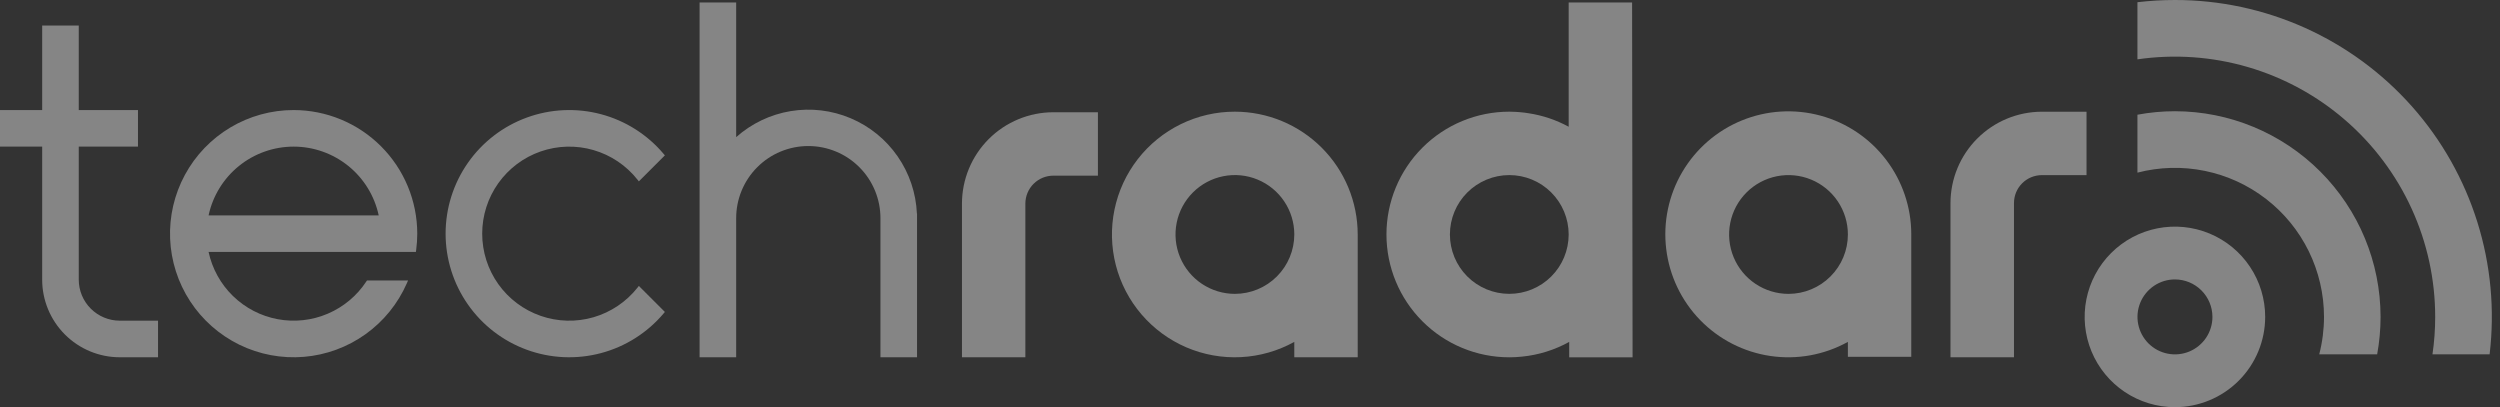
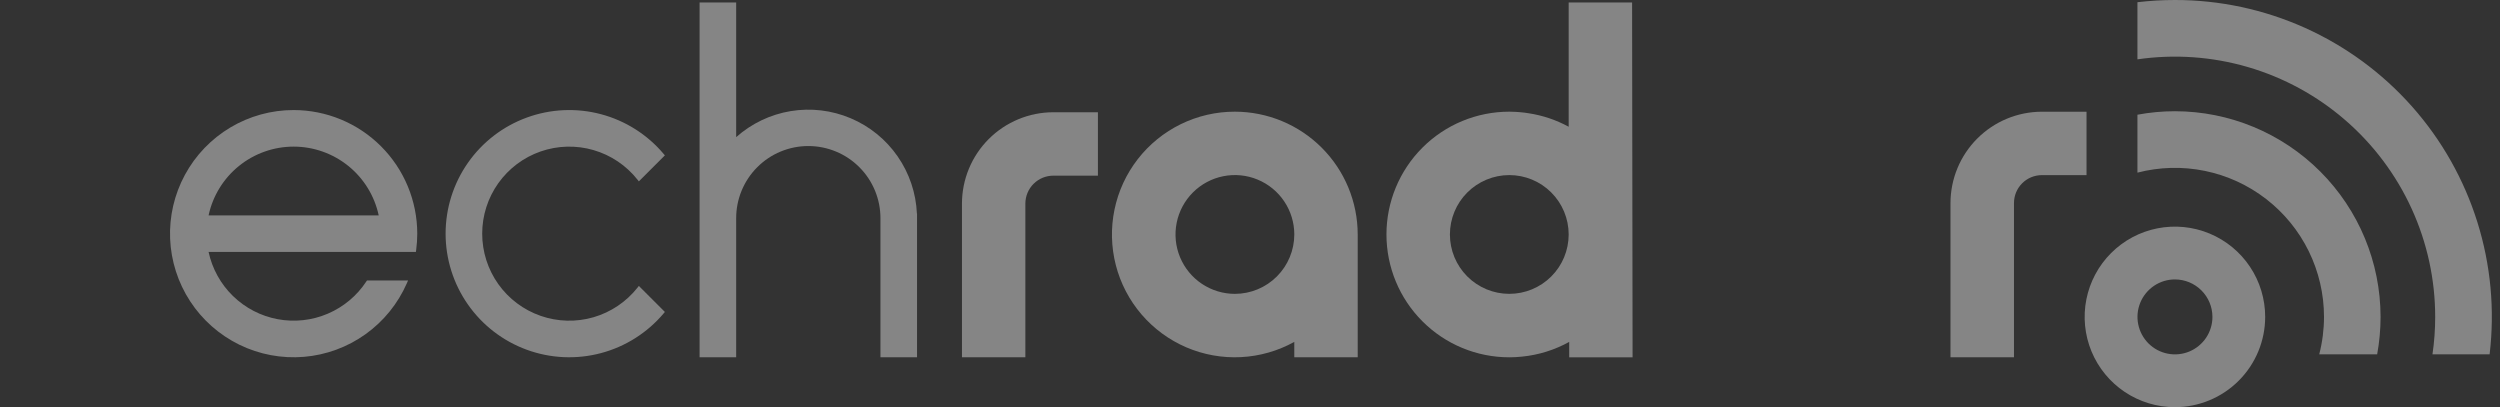
<svg xmlns="http://www.w3.org/2000/svg" fill="none" version="1.1" width="149.383" height="24.329" viewBox="0 0 149.383 24.329">
  <rect x="0" y="0" width="149.383" height="24.329" fill="#333333" stroke="none" />
  <defs>
    <clipPath id="master_svg0_544_069624">
      <rect x="0" y="0" width="149.383" height="24.329" rx="0" />
    </clipPath>
  </defs>
  <g clip-path="url(#master_svg0_544_069624)">
    <g>
      <path d="M139.612,21.375L139.653,21.374L139.571,21.374L139.612,21.375Z" fill="#FFFFFF" fill-opacity="0.4" style="mix-blend-mode:passthrough" />
    </g>
    <g>
      <path d="M129.956,24.33C128.889,24.329,127.847,24.013,126.96,23.42C126.073,22.827,125.382,21.984,124.974,20.999C124.566,20.013,124.46,18.928,124.668,17.882C124.877,16.836,125.39,15.875,126.145,15.121C126.899,14.367,127.86,13.853,128.906,13.645C129.953,13.437,131.037,13.544,132.023,13.952C133.008,14.361,133.851,15.052,134.443,15.939C135.036,16.826,135.352,17.869,135.352,18.935C135.351,20.366,134.782,21.738,133.77,22.749C132.759,23.761,131.387,24.329,129.956,24.33ZM129.956,16.697C129.514,16.697,129.081,16.829,128.713,17.076C128.346,17.323,128.059,17.673,127.89,18.082C127.722,18.491,127.678,18.941,127.765,19.375C127.852,19.809,128.066,20.208,128.379,20.521C128.692,20.833,129.091,21.046,129.525,21.132C129.96,21.218,130.41,21.174,130.819,21.004C131.227,20.834,131.577,20.547,131.823,20.179C132.069,19.811,132.2,19.378,132.2,18.935C132.199,18.341,131.962,17.772,131.541,17.352C131.12,16.932,130.551,16.697,129.956,16.697Z" fill="#FFFFFF" fill-opacity="0.4" style="mix-blend-mode:passthrough" />
    </g>
    <g>
      <path d="M129.957,0C129.209,0,128.462,0.045,127.719,0.132L127.719,3.546C129.927,3.225,132.179,3.382,134.321,4.008C136.462,4.634,138.445,5.714,140.132,7.174C141.82,8.633,143.174,10.44,144.102,12.469C145.03,14.498,145.51,16.704,145.51,18.935C145.511,19.684,145.457,20.433,145.347,21.174L148.762,21.174C149.08,18.517,148.83,15.822,148.03,13.269C147.23,10.715,145.898,8.359,144.121,6.358C142.344,4.357,140.162,2.756,137.721,1.66C135.279,0.564,132.633,-0.002,129.957,0Z" fill="#FFFFFF" fill-opacity="0.4" style="mix-blend-mode:passthrough" />
    </g>
    <g>
      <path d="M129.957,6.646C129.206,6.647,128.457,6.716,127.719,6.854L127.719,10.316C129.035,9.974,130.413,9.938,131.746,10.211C133.079,10.484,134.331,11.059,135.407,11.891C136.484,12.723,137.355,13.79,137.955,15.011C138.554,16.232,138.866,17.574,138.867,18.935C138.866,19.69,138.77,20.443,138.581,21.174L142.043,21.174C142.178,20.435,142.246,19.686,142.247,18.935C142.243,15.676,140.947,12.553,138.643,10.249C136.339,7.945,133.215,6.649,129.957,6.646Z" fill="#FFFFFF" fill-opacity="0.4" style="mix-blend-mode:passthrough" />
    </g>
    <g>
      <path d="M65.604,6.707L62.938,6.707C61.491,6.709,60.104,7.284,59.08,8.307C58.057,9.33,57.482,10.718,57.48,12.165L57.48,21.348L61.269,21.348L61.269,12.165C61.27,11.722,61.446,11.298,61.759,10.985C62.071,10.673,62.496,10.497,62.938,10.496L65.604,10.496L65.604,6.707Z" fill="#FFFFFF" fill-opacity="0.4" style="mix-blend-mode:passthrough" />
    </g>
    <g>
      <path d="M73.79,17.559C73.088,17.559,72.402,17.351,71.818,16.961C71.234,16.571,70.779,16.017,70.511,15.369C70.242,14.72,70.172,14.007,70.309,13.318C70.445,12.63,70.783,11.997,71.279,11.501C71.776,11.004,72.408,10.666,73.097,10.529C73.785,10.392,74.499,10.462,75.147,10.731C75.796,11,76.35,11.454,76.74,12.038C77.131,12.622,77.338,13.308,77.339,14.01C77.337,14.951,76.963,15.853,76.298,16.518C75.633,17.184,74.731,17.558,73.79,17.559ZM73.79,6.673C72.669,6.671,71.563,6.926,70.556,7.419C69.55,7.911,68.669,8.627,67.982,9.513C67.295,10.398,66.82,11.429,66.594,12.526C66.367,13.624,66.395,14.759,66.674,15.844C66.954,16.929,67.479,17.936,68.208,18.786C68.938,19.637,69.852,20.31,70.881,20.753C71.911,21.195,73.028,21.396,74.147,21.34C75.267,21.284,76.358,20.973,77.338,20.429L77.338,21.349L81.127,21.349L81.127,14.019L81.127,14.01C81.126,12.064,80.352,10.199,78.976,8.824C77.6,7.448,75.735,6.675,73.79,6.673Z" fill="#FFFFFF" fill-opacity="0.4" style="mix-blend-mode:passthrough" />
    </g>
    <g>
      <path d="M38.09,17.191C37.419,18.037,36.502,18.654,35.465,18.956C34.429,19.257,33.324,19.228,32.304,18.873C31.284,18.518,30.4,17.855,29.774,16.975C29.149,16.095,28.813,15.042,28.813,13.962C28.813,12.882,29.149,11.829,29.774,10.949C30.4,10.069,31.284,9.405,32.304,9.05C33.324,8.696,34.429,8.667,35.465,8.968C36.502,9.27,37.419,9.886,38.09,10.733L38.174,10.838L39.729,9.284L39.657,9.199C38.681,8.041,37.373,7.212,35.909,6.823C34.446,6.435,32.899,6.505,31.477,7.025C30.054,7.544,28.826,8.489,27.959,9.729C27.091,10.97,26.626,12.448,26.626,13.962C26.626,15.476,27.091,16.954,27.959,18.194C28.826,19.435,30.054,20.379,31.477,20.899C32.899,21.419,34.446,21.489,35.909,21.1C37.373,20.712,38.681,19.882,39.657,18.725L39.729,18.64L38.174,17.085L38.09,17.191Z" fill="#FFFFFF" fill-opacity="0.4" style="mix-blend-mode:passthrough" />
    </g>
    <g>
      <path d="M17.547,6.576C16.216,6.575,14.909,6.935,13.766,7.616C12.622,8.297,11.684,9.275,11.05,10.446C10.416,11.616,10.11,12.937,10.165,14.267C10.22,15.597,10.634,16.888,11.362,18.002C12.09,19.116,13.106,20.013,14.302,20.598C15.498,21.182,16.83,21.433,18.157,21.323C19.483,21.213,20.756,20.746,21.839,19.972C22.922,19.198,23.776,18.146,24.31,16.927L24.384,16.758L21.929,16.758L21.893,16.812C21.331,17.67,20.528,18.342,19.585,18.744C18.642,19.147,17.601,19.261,16.593,19.073C15.585,18.885,14.656,18.403,13.921,17.688C13.186,16.973,12.679,16.056,12.464,15.054L24.851,15.054L24.866,14.95C24.91,14.622,24.933,14.291,24.933,13.961C24.931,12.003,24.152,10.125,22.767,8.741C21.383,7.356,19.505,6.578,17.547,6.576ZM12.464,12.869C12.714,11.706,13.354,10.664,14.279,9.917C15.204,9.169,16.357,8.761,17.547,8.761C18.736,8.761,19.889,9.169,20.814,9.917C21.739,10.664,22.379,11.706,22.629,12.869L12.464,12.869Z" fill="#FFFFFF" fill-opacity="0.4" style="mix-blend-mode:passthrough" />
    </g>
    <g>
      <path d="M41.803,21.348L43.989,21.348L43.989,13.049C43.987,12.481,44.097,11.92,44.313,11.395C44.529,10.871,44.846,10.394,45.247,9.993C45.647,9.591,46.123,9.272,46.647,9.055C47.171,8.838,47.732,8.726,48.299,8.726C48.866,8.726,49.428,8.838,49.951,9.055C50.476,9.272,50.951,9.591,51.351,9.993C51.752,10.394,52.069,10.871,52.285,11.395C52.501,11.92,52.611,12.481,52.61,13.049L52.61,21.348L54.796,21.348L54.796,12.763L54.788,12.763C54.735,11.536,54.335,10.35,53.635,9.342C52.935,8.333,51.963,7.544,50.832,7.066C49.701,6.587,48.458,6.439,47.247,6.639C46.036,6.839,44.906,7.378,43.989,8.194L43.989,0.146L41.803,0.146L41.803,21.348Z" fill="#FFFFFF" fill-opacity="0.4" style="mix-blend-mode:passthrough" />
    </g>
    <g>
-       <path d="M2.52,6.575L0,6.575L0,8.761L2.52,8.761L2.52,16.712C2.521,17.941,3.01,19.119,3.879,19.988C4.748,20.858,5.927,21.347,7.156,21.348L9.443,21.348L9.443,19.161L7.156,19.161C6.507,19.161,5.884,18.902,5.425,18.443C4.965,17.984,4.707,17.361,4.706,16.712L4.706,8.761L8.245,8.761L8.245,6.575L4.706,6.575L4.706,1.527L2.52,1.527L2.52,6.575Z" fill="#FFFFFF" fill-opacity="0.4" style="mix-blend-mode:passthrough" />
-     </g>
+       </g>
    <g>
      <path d="M93.733,7.573C92.989,7.167,92.181,6.895,91.343,6.768C91.261,6.756,91.178,6.741,91.094,6.731C91.001,6.719,90.907,6.711,90.813,6.702C90.635,6.687,90.455,6.677,90.273,6.675C90.254,6.675,90.235,6.673,90.217,6.673L90.203,6.673L90.184,6.673C88.238,6.673,86.371,7.446,84.995,8.822C83.618,10.198,82.845,12.065,82.845,14.011C82.845,15.958,83.618,17.824,84.995,19.2C86.371,20.577,88.238,21.35,90.184,21.35C90.19,21.35,90.194,21.349,90.2,21.349C90.205,21.349,90.211,21.35,90.217,21.35C90.452,21.35,90.684,21.335,90.914,21.312C90.925,21.311,90.937,21.309,90.948,21.309C91.937,21.211,92.896,20.911,93.765,20.43L93.765,21.35L97.552,21.35L97.523,0.146L93.733,0.146L93.733,7.573ZM93.733,14.013C93.732,14.954,93.358,15.856,92.692,16.521C92.027,17.185,91.124,17.559,90.183,17.558C89.243,17.558,88.341,17.184,87.676,16.519C87.01,15.853,86.637,14.951,86.637,14.01C86.637,13.07,87.01,12.167,87.676,11.502C88.341,10.837,89.243,10.463,90.183,10.462C91.124,10.462,92.027,10.835,92.692,11.5C93.358,12.165,93.732,13.067,93.733,14.008L93.733,14.013Z" fill="#FFFFFF" fill-opacity="0.4" style="mix-blend-mode:passthrough" />
    </g>
    <g>
-       <path d="M110.417,21.32L114.205,21.32L114.205,13.992C114.203,12.38,113.671,10.814,112.692,9.534C111.712,8.254,110.339,7.332,108.784,6.91C107.228,6.487,105.577,6.587,104.085,7.195C102.592,7.803,101.341,8.885,100.523,10.274C99.706,11.663,99.368,13.282,99.562,14.882C99.755,16.482,100.469,17.974,101.594,19.129C102.718,20.283,104.191,21.036,105.785,21.271C107.38,21.506,109.007,21.21,110.417,20.429L110.417,21.32ZM106.868,17.56C106.166,17.559,105.48,17.351,104.897,16.961C104.314,16.572,103.859,16.018,103.59,15.369C103.321,14.721,103.251,14.008,103.388,13.319C103.525,12.631,103.862,11.999,104.359,11.502C104.855,11.006,105.487,10.668,106.175,10.531C106.863,10.394,107.577,10.464,108.225,10.732C108.873,11,109.428,11.455,109.818,12.038C110.208,12.621,110.417,13.307,110.417,14.009L110.417,14.013C110.416,14.954,110.042,15.855,109.376,16.52C108.711,17.185,107.809,17.559,106.868,17.56Z" fill="#FFFFFF" fill-opacity="0.4" style="mix-blend-mode:passthrough" />
-     </g>
+       </g>
    <g>
      <path d="M122.008,6.675C120.561,6.677,119.173,7.253,118.15,8.276C117.126,9.299,116.55,10.686,116.548,12.133L116.548,21.349L120.342,21.349L120.342,12.133C120.342,11.691,120.517,11.267,120.829,10.954C121.142,10.641,121.566,10.465,122.008,10.464L124.677,10.464L124.677,6.675L122.008,6.675Z" fill="#FFFFFF" fill-opacity="0.4" style="mix-blend-mode:passthrough" />
    </g>
  </g>
</svg>